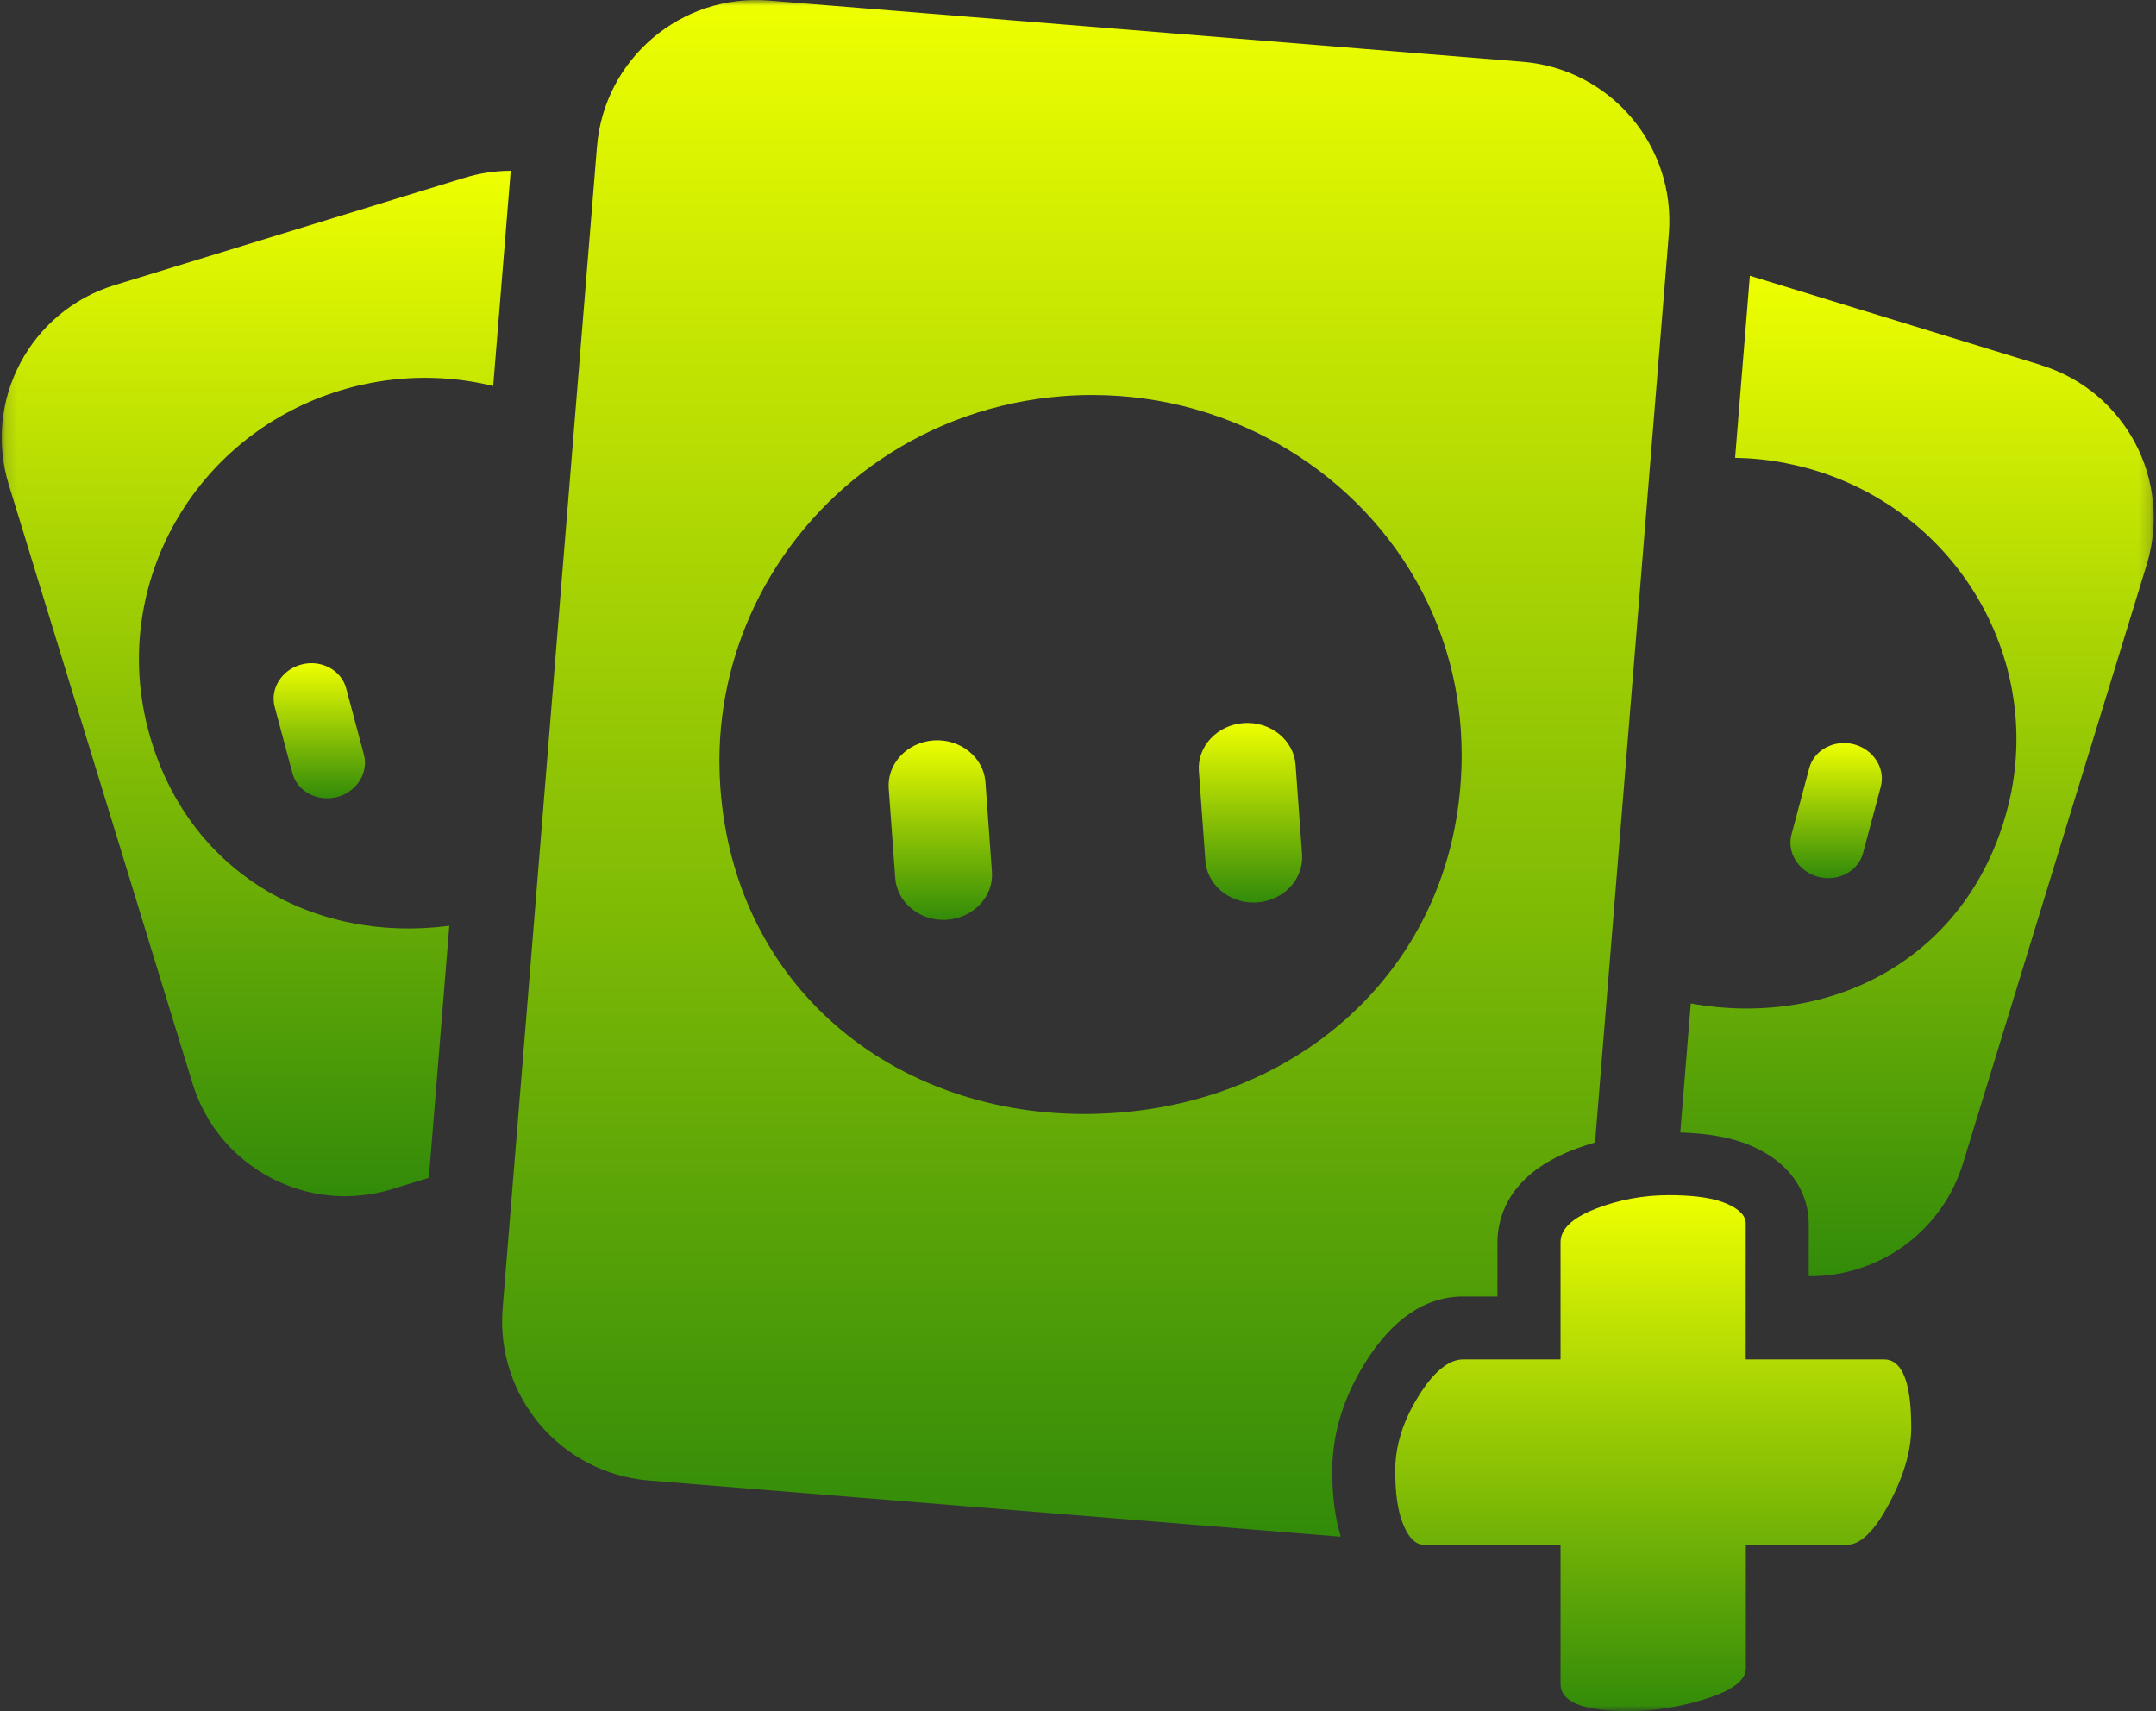
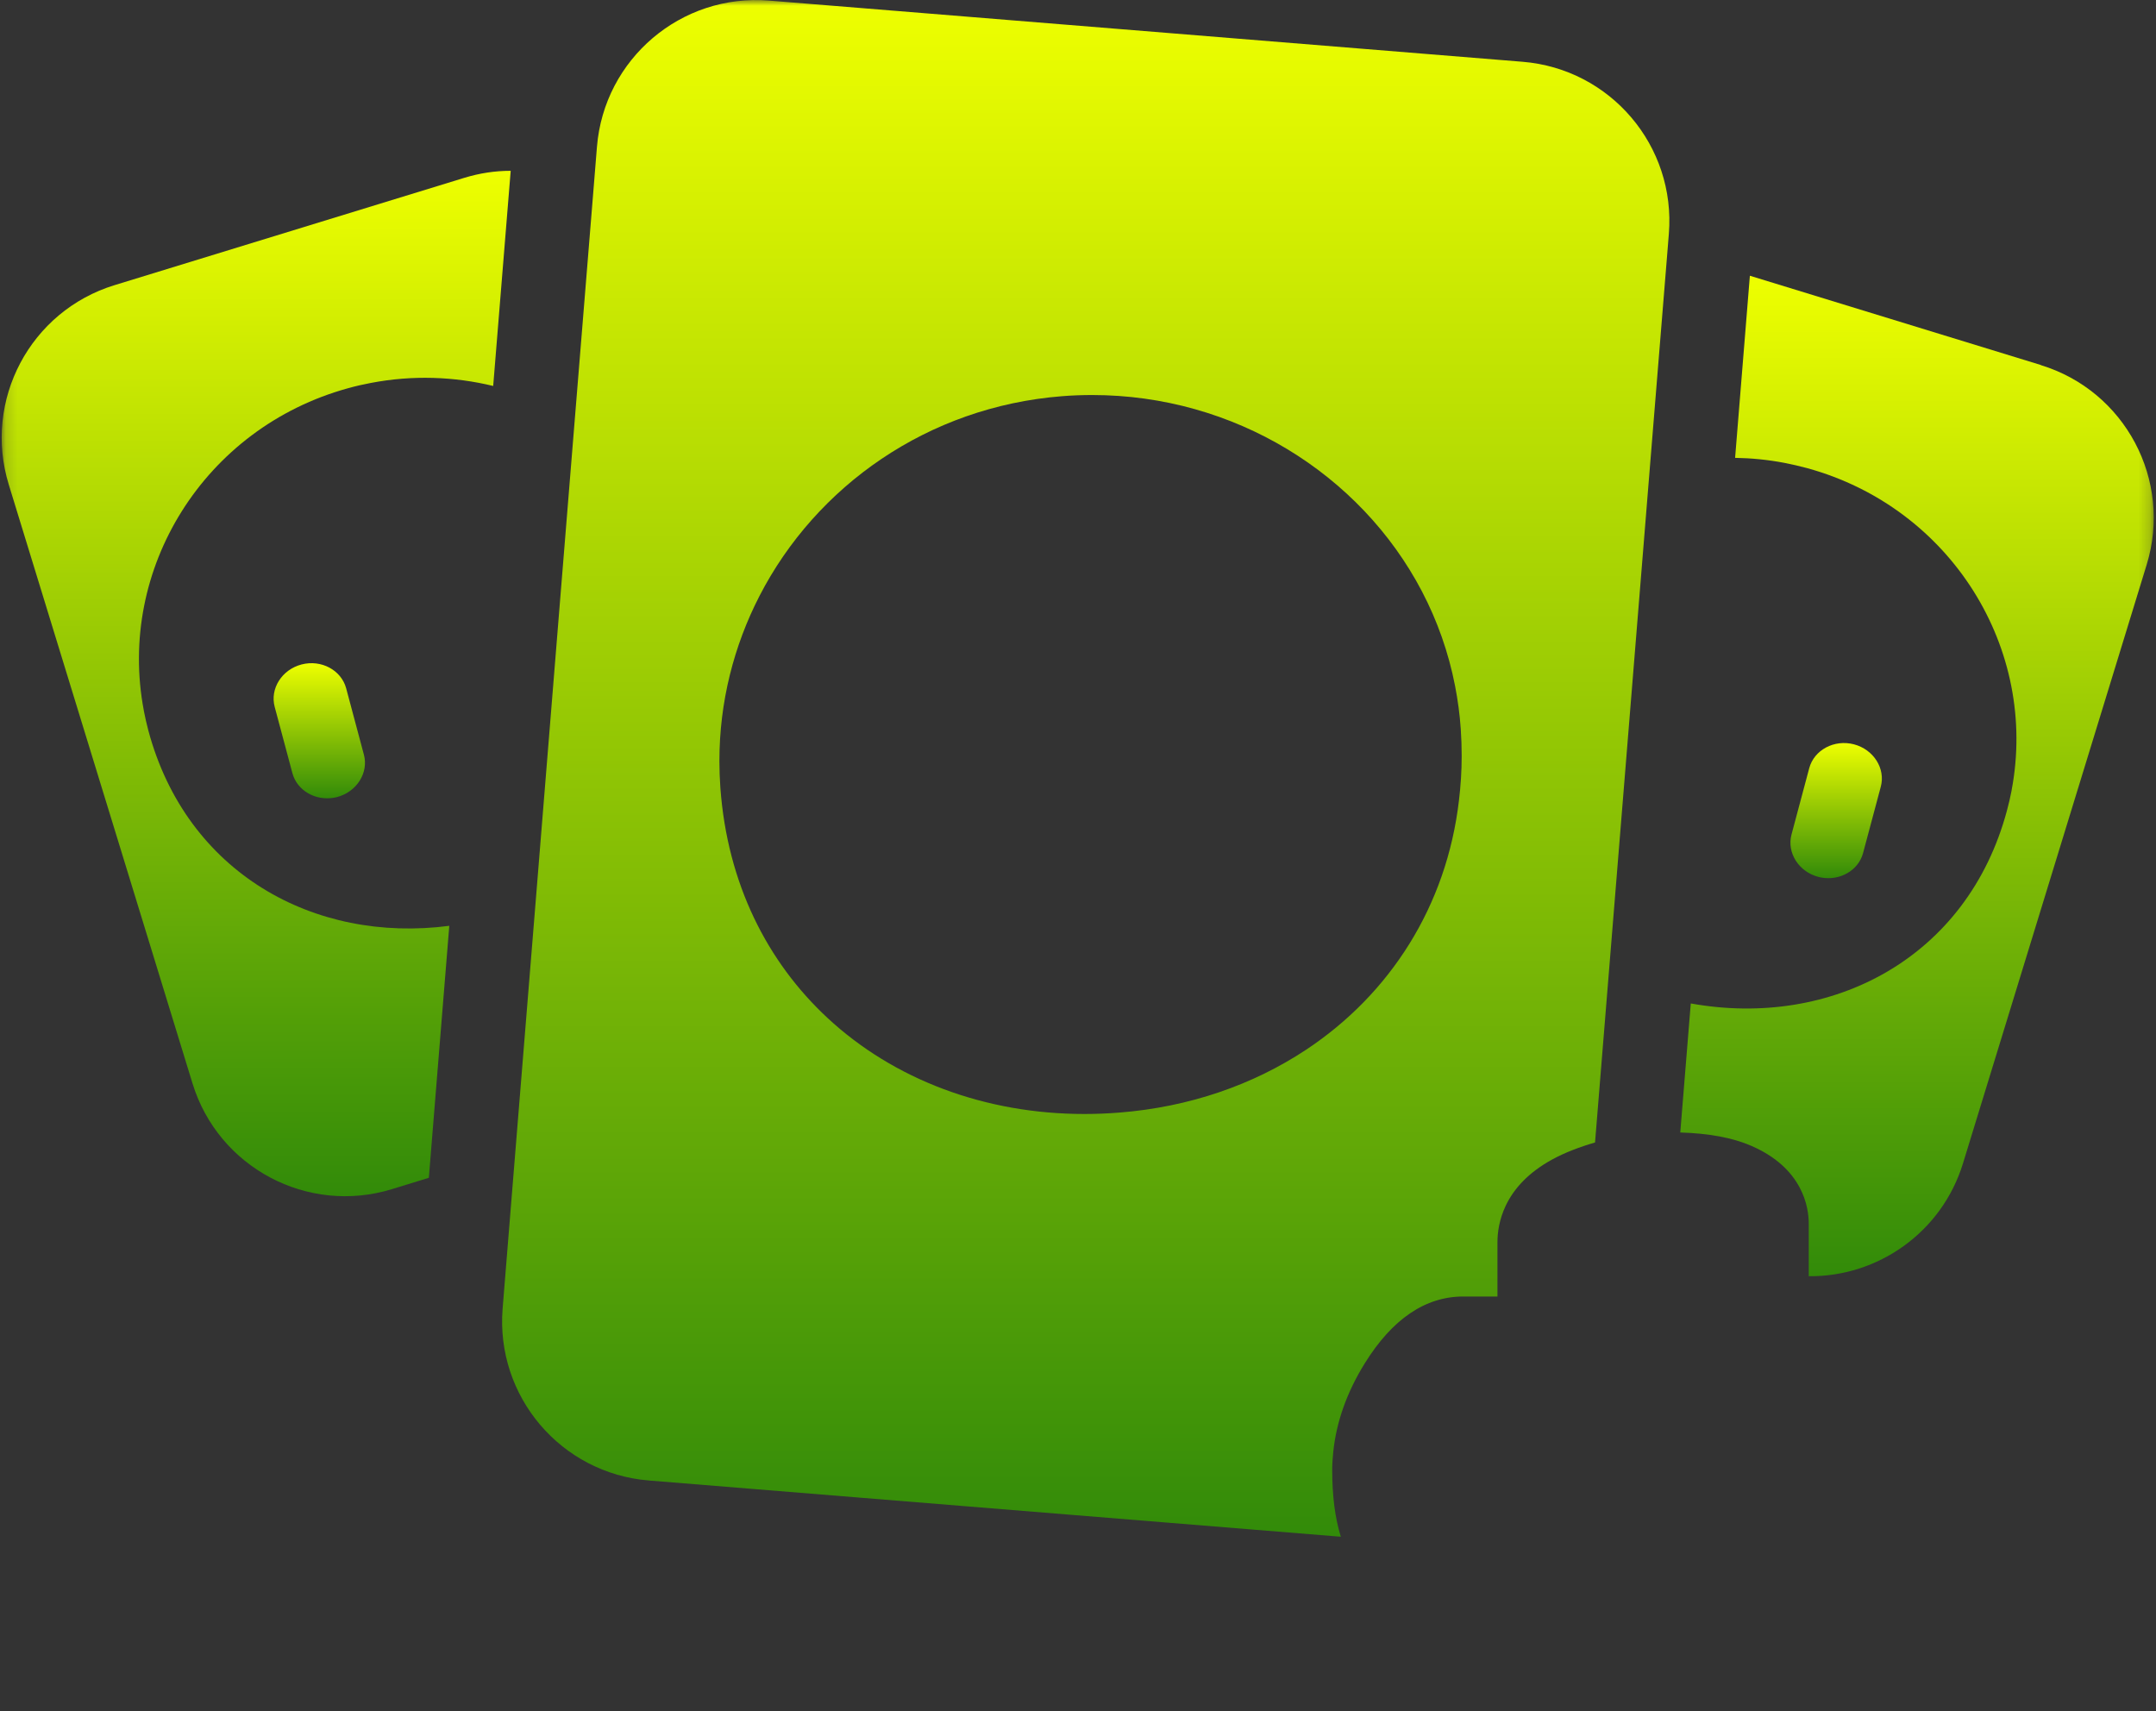
<svg xmlns="http://www.w3.org/2000/svg" width="189" height="150" viewBox="0 0 189 150" fill="none">
  <rect x="0" y="0" width="189" height="150" fill="#333333" stroke="none" />
  <g id="Clip path group">
    <mask id="mask0_3644_544" style="mask-type:luminance" maskUnits="userSpaceOnUse" x="0" y="0" width="189" height="150">
      <g id="c">
        <path id="Vector" d="M188.803 0H0.148V150H188.803V0Z" fill="white" />
      </g>
    </mask>
    <g mask="url(#mask0_3644_544)">
      <g id="Group">
        <path id="Vector_2" d="M178.905 31.997L153.398 24.172L152.103 40.136C153.539 40.16 154.981 40.301 156.429 40.577C157.093 40.706 157.755 40.86 158.419 41.038C171.049 44.505 178.703 56.897 176.339 69.294V69.313C176.223 69.896 176.094 70.473 175.934 71.056C172.467 83.994 160.566 90.187 148.218 87.965L147.297 99.276C149.838 99.356 151.888 99.736 153.527 100.449C158.069 102.419 158.559 105.868 158.559 107.261V111.876C164.599 111.938 170.214 108.053 172.08 101.983L188.185 49.495C190.449 42.106 186.301 34.274 178.911 32.01L178.905 31.997Z" fill="url(#paint0_linear_3644_544)" />
        <path id="Vector_3" d="M159.632 76.922C161.284 77.235 162.916 76.308 163.321 74.78L164.874 68.968C165.304 67.373 164.242 65.697 162.517 65.248C160.792 64.801 159.031 65.739 158.601 67.342L157.049 73.153C156.619 74.749 157.68 76.425 159.411 76.873C159.485 76.892 159.559 76.91 159.632 76.922Z" fill="url(#paint1_linear_3644_544)" />
        <path id="Vector_4" d="M26.437 58.248C24.712 58.696 23.65 60.372 24.08 61.968L25.633 67.779C26.044 69.308 27.67 70.234 29.321 69.922C29.395 69.909 29.468 69.891 29.542 69.873C31.267 69.424 32.329 67.749 31.899 66.153L30.346 60.341C29.917 58.745 28.167 57.8 26.437 58.248Z" fill="url(#paint2_linear_3644_544)" />
        <path id="Vector_5" d="M43.234 33.839L44.769 14.973C43.419 14.973 42.05 15.175 40.694 15.592L10.049 24.995C2.653 27.26 -1.502 35.091 0.769 42.481L16.874 94.969C19.139 102.358 26.97 106.513 34.36 104.242L37.594 103.248L39.386 81.159C27.529 82.712 16.352 76.513 13.007 64.048C12.854 63.471 12.719 62.888 12.608 62.305V62.286C10.239 49.889 17.893 37.497 30.524 34.029C31.186 33.845 31.849 33.692 32.512 33.569C36.164 32.87 39.81 33.005 43.228 33.833L43.234 33.839Z" fill="url(#paint3_linear_3644_544)" />
-         <path id="Vector_6" d="M86.385 68.557C86.225 66.396 84.193 64.751 81.862 64.904C79.529 65.059 77.749 66.949 77.908 69.115L78.479 76.977C78.633 79.045 80.498 80.641 82.703 80.641C82.8 80.641 82.898 80.641 83.002 80.629C85.335 80.475 87.115 78.585 86.955 76.419L86.385 68.557Z" fill="url(#paint4_linear_3644_544)" />
        <path id="Vector_7" d="M131.27 113.649V108.899C131.27 108.046 131.423 106.904 131.994 105.695C132.178 105.309 132.405 104.915 132.681 104.529C133.651 103.173 135.247 101.834 137.861 100.816C138.506 100.564 139.163 100.344 139.825 100.153L141.004 85.656L142.176 71.227L143.048 60.493L144.619 41.129L146.165 22.121L146.295 20.501C146.92 12.798 141.182 6.041 133.473 5.415L67.415 0.051C59.713 -0.575 52.956 5.163 52.33 12.872L51.998 16.972L50.384 36.808L49.028 53.496L48.107 64.863L46.953 79.095L45.179 100.926L44.062 114.699C43.436 122.401 49.175 129.159 56.883 129.784L117.54 134.713C117.037 133.093 116.785 131.165 116.785 128.858C116.785 128.33 116.822 127.802 116.877 127.269C117.147 124.66 118.062 122.058 119.633 119.523C122.045 115.625 124.955 113.655 128.275 113.655H131.282L131.27 113.649ZM63.15 69.067C63.095 68.281 63.064 67.502 63.064 66.728V66.71C63.064 61.542 64.328 56.614 66.581 52.238C71.54 42.614 81.317 35.666 93.082 34.733C93.979 34.66 94.869 34.629 95.752 34.629C108.162 34.629 119.246 41.516 124.647 51.833C125.991 54.404 126.985 57.191 127.556 60.137C127.796 61.37 127.968 62.629 128.054 63.917C128.109 64.703 128.134 65.483 128.134 66.249V66.299C128.134 67.606 128.048 68.883 127.9 70.134C126.82 79.451 121.836 87.153 114.508 92.014C109.856 95.096 104.271 97.048 98.121 97.532C97.102 97.612 96.09 97.655 95.083 97.655H95.065C86.35 97.655 78.359 94.642 72.54 89.234C67.262 84.33 63.764 77.463 63.15 69.067Z" fill="url(#paint5_linear_3644_544)" />
-         <path id="Vector_8" d="M105.667 75.457C105.814 77.526 107.686 79.122 109.889 79.122C109.988 79.122 110.086 79.122 110.19 79.109C112.522 78.956 114.302 77.066 114.142 74.899L113.572 67.037C113.412 64.877 111.381 63.232 109.048 63.385C106.717 63.538 104.937 65.429 105.096 67.596L105.667 75.457Z" fill="url(#paint6_linear_3644_544)" />
-         <path id="Vector_9" d="M165.144 119.172H153.035V107.247C153.035 106.571 152.471 105.994 151.335 105.503C150.298 105.055 148.801 104.816 146.848 104.779C146.665 104.779 146.481 104.773 146.29 104.773C144.056 104.773 141.914 105.172 139.871 105.963C139.686 106.038 139.514 106.111 139.348 106.184C139.176 106.258 139.017 106.338 138.864 106.418C137.495 107.123 136.801 107.946 136.801 108.898V119.172H128.271C126.987 119.172 125.668 120.258 124.324 122.431C123.219 124.21 122.575 125.972 122.378 127.715C122.336 128.095 122.305 128.476 122.305 128.857C122.305 130.968 122.551 132.588 123.041 133.718C123.354 134.442 123.704 134.933 124.097 135.19C124.311 135.338 124.545 135.411 124.784 135.411H136.801V147.613C136.801 149.203 138.79 150 142.767 150C145.031 150 147.309 149.632 149.604 148.902C151.9 148.165 153.047 147.281 153.047 146.238V135.411H161.946C163.106 135.411 164.334 134.203 165.617 131.79C166.9 129.372 167.544 127.157 167.544 125.138C167.544 121.16 166.746 119.172 165.156 119.172H165.144Z" fill="url(#paint7_linear_3644_544)" />
      </g>
    </g>
  </g>
  <defs>
    <linearGradient id="paint0_linear_3644_544" x1="168.05" y1="24.172" x2="168.05" y2="111.877" gradientUnits="userSpaceOnUse">
      <stop stop-color="#EEFF00" />
      <stop offset="1" stop-color="#328B09" />
    </linearGradient>
    <linearGradient id="paint1_linear_3644_544" x1="160.961" y1="65.137" x2="160.961" y2="76.982" gradientUnits="userSpaceOnUse">
      <stop stop-color="#EEFF00" />
      <stop offset="1" stop-color="#328B09" />
    </linearGradient>
    <linearGradient id="paint2_linear_3644_544" x1="27.989" y1="58.137" x2="27.989" y2="69.982" gradientUnits="userSpaceOnUse">
      <stop stop-color="#EEFF00" />
      <stop offset="1" stop-color="#328B09" />
    </linearGradient>
    <linearGradient id="paint3_linear_3644_544" x1="22.459" y1="14.973" x2="22.459" y2="104.863" gradientUnits="userSpaceOnUse">
      <stop stop-color="#EEFF00" />
      <stop offset="1" stop-color="#328B09" />
    </linearGradient>
    <linearGradient id="paint4_linear_3644_544" x1="82.432" y1="64.894" x2="82.432" y2="80.641" gradientUnits="userSpaceOnUse">
      <stop stop-color="#EEFF00" />
      <stop offset="1" stop-color="#328B09" />
    </linearGradient>
    <linearGradient id="paint5_linear_3644_544" x1="95.178" y1="0.004" x2="95.178" y2="134.713" gradientUnits="userSpaceOnUse">
      <stop stop-color="#EEFF00" />
      <stop offset="1" stop-color="#328B09" />
    </linearGradient>
    <linearGradient id="paint6_linear_3644_544" x1="109.619" y1="63.375" x2="109.619" y2="79.122" gradientUnits="userSpaceOnUse">
      <stop stop-color="#EEFF00" />
      <stop offset="1" stop-color="#328B09" />
    </linearGradient>
    <linearGradient id="paint7_linear_3644_544" x1="144.924" y1="104.773" x2="144.924" y2="150" gradientUnits="userSpaceOnUse">
      <stop stop-color="#EEFF00" />
      <stop offset="1" stop-color="#328B09" />
    </linearGradient>
  </defs>
</svg>